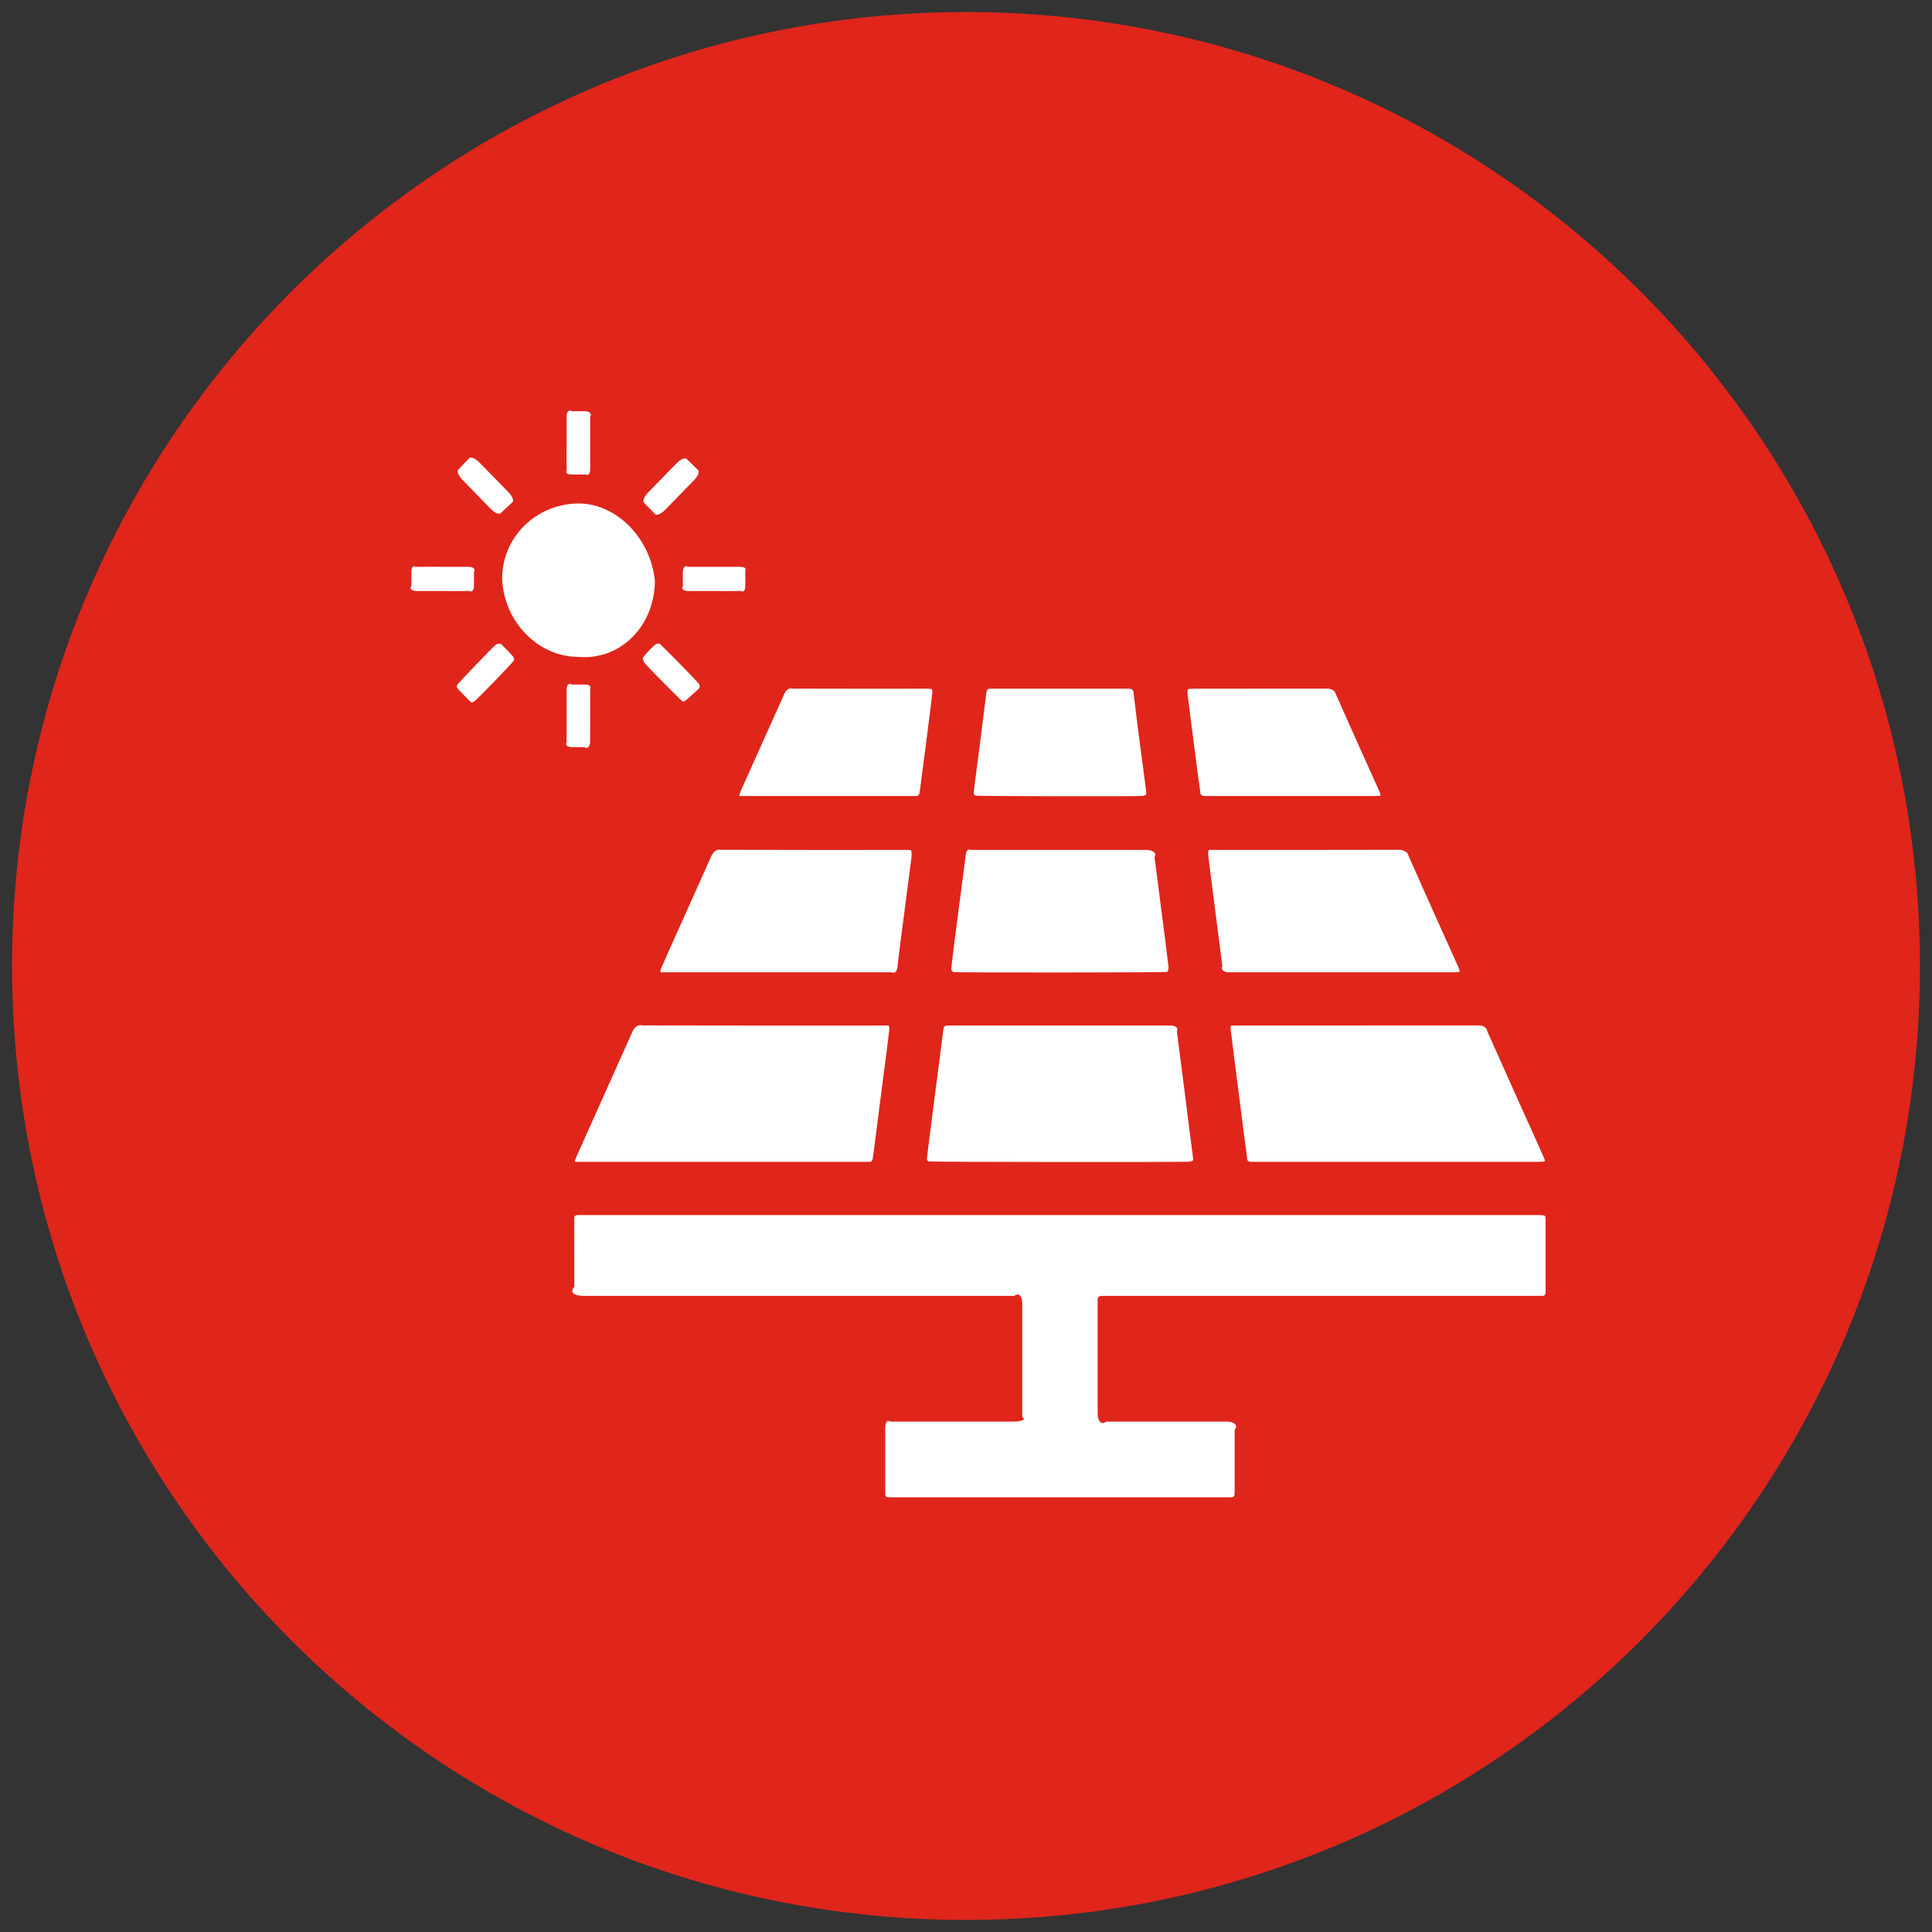
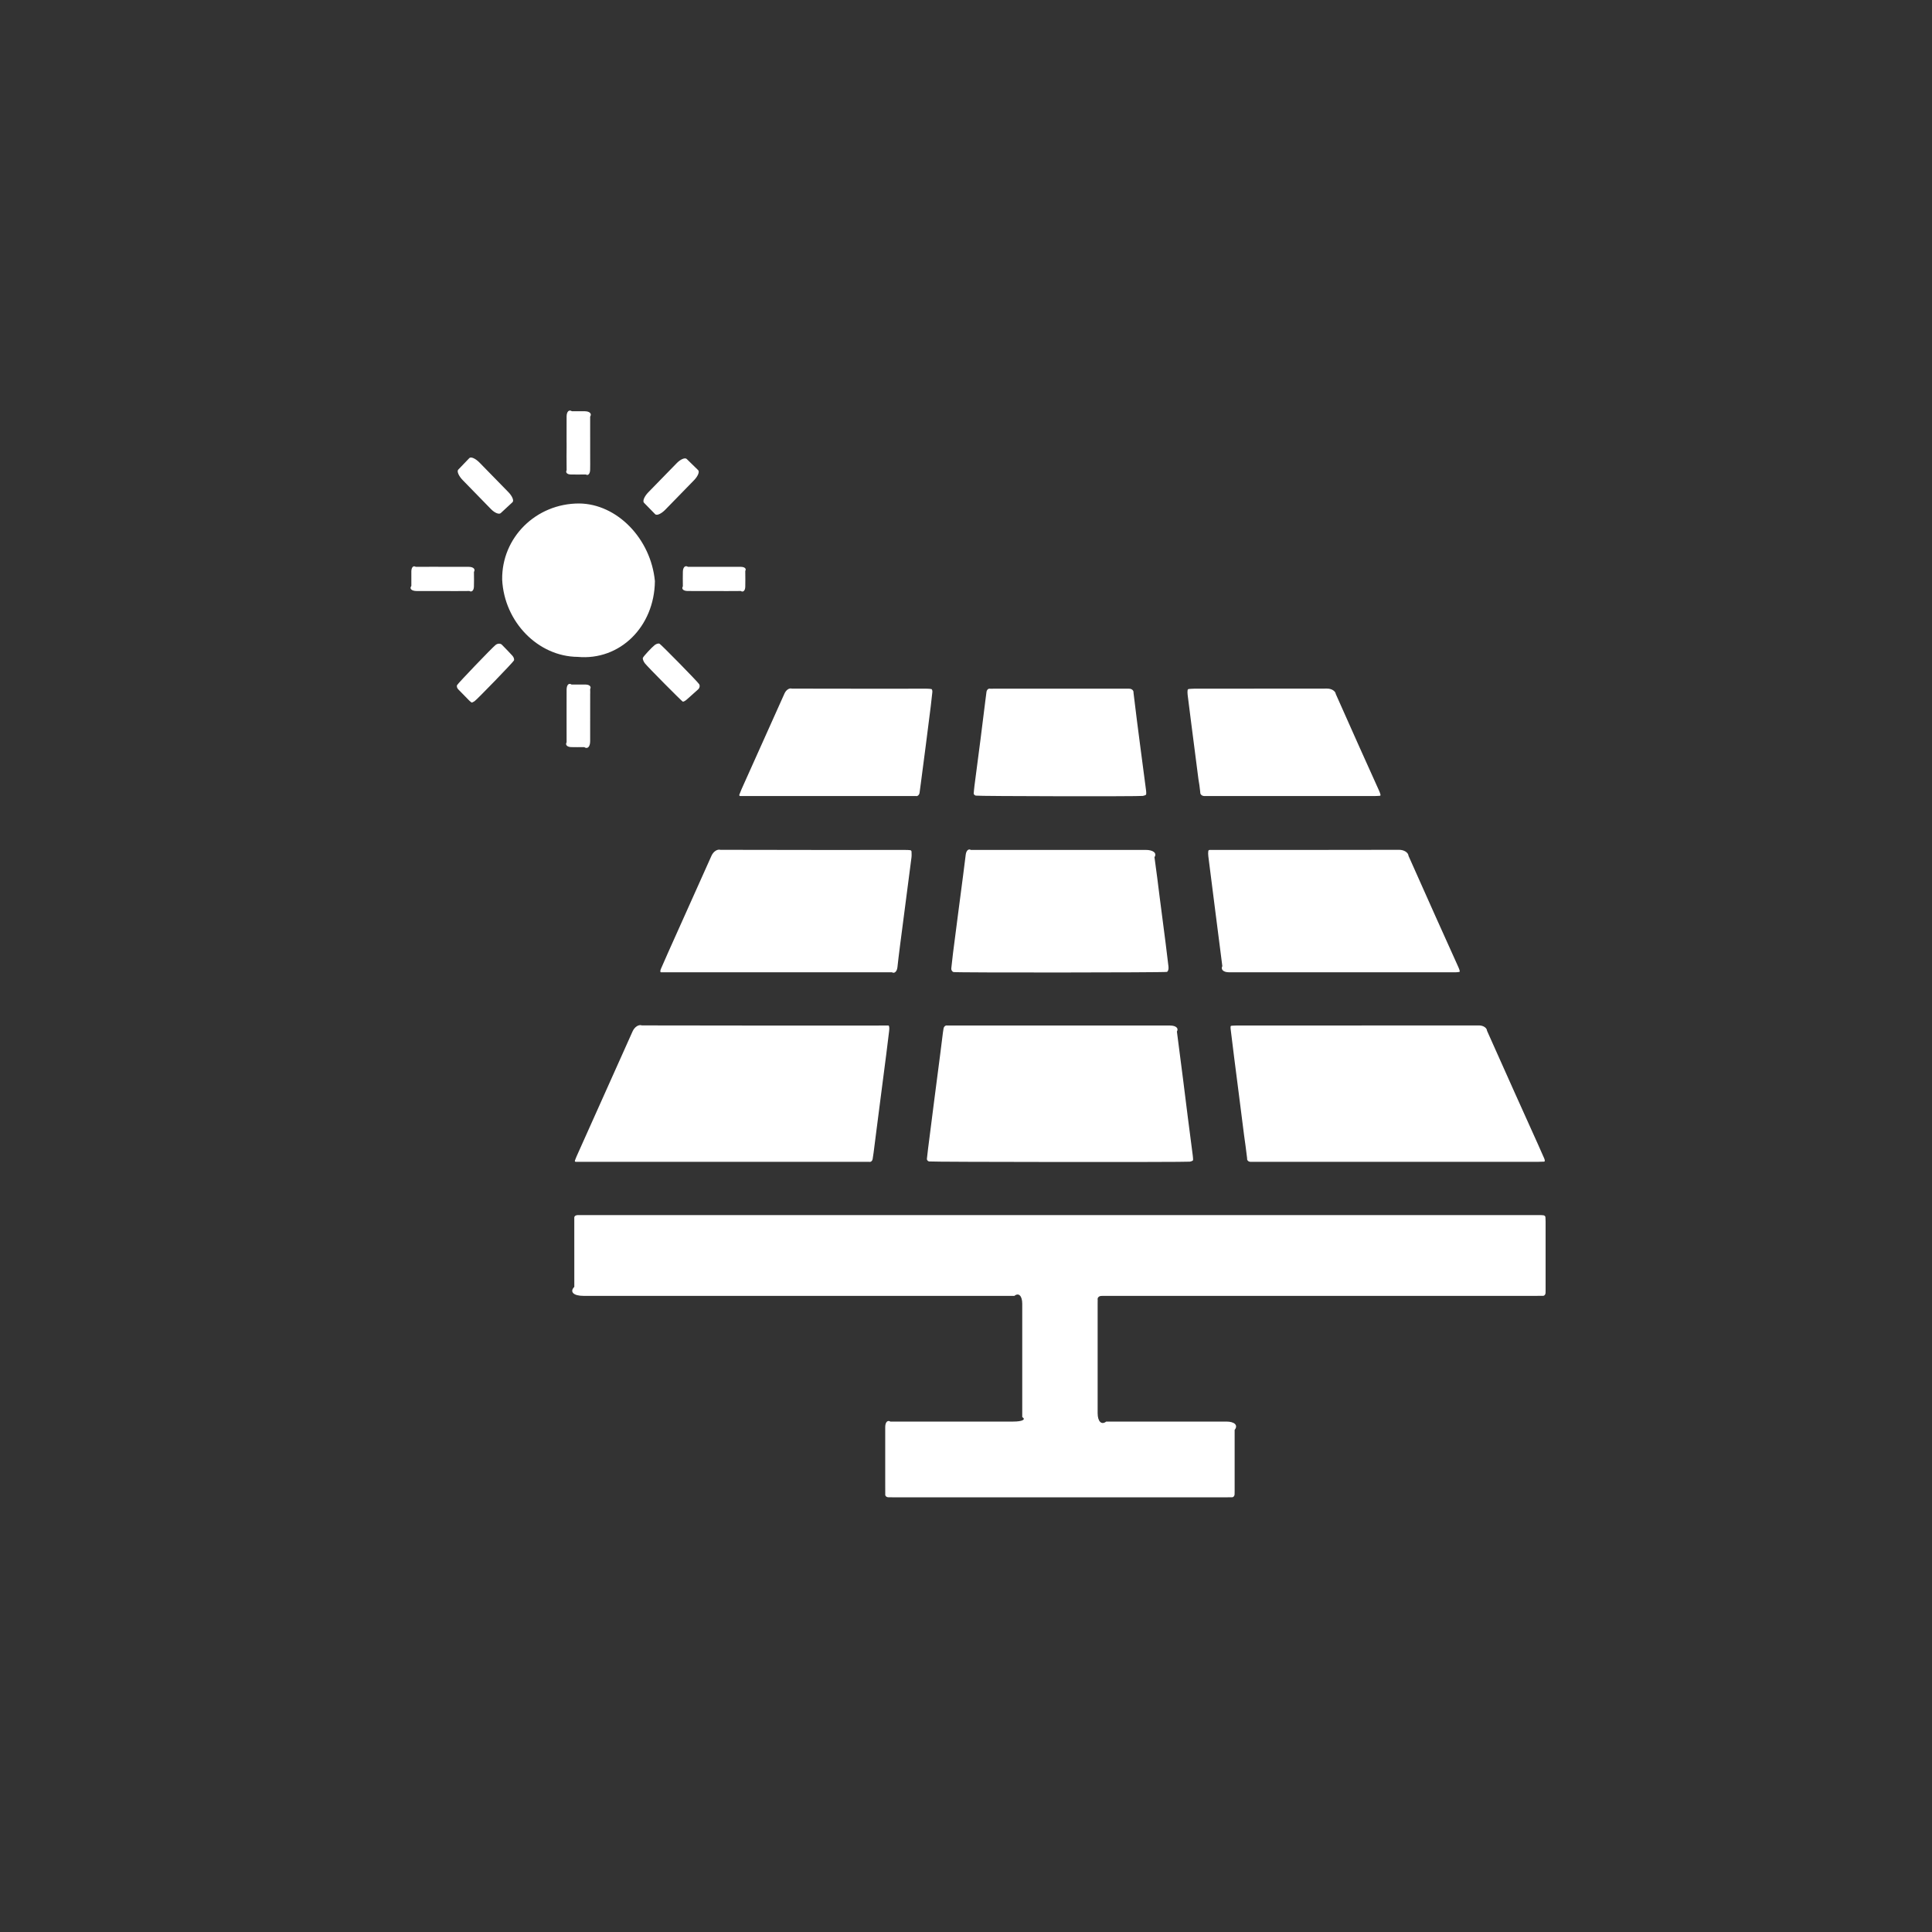
<svg xmlns="http://www.w3.org/2000/svg" width="80" height="80" viewBox="0 0 80 80" fill="none">
  <rect x="0" y="0" width="80" height="80" fill="#333333" stroke="none" />
-   <path fill-rule="evenodd" clip-rule="evenodd" d="M40 79C61.54 79 79 61.539 79 40.001C79 18.461 61.54 1 40 1C18.46 1 1 18.461 1 40.001C1 61.539 18.46 79 40 79Z" fill="#e0251b" stroke="#e0251b" />
  <path fill-rule="evenodd" clip-rule="evenodd" d="M63.992 50.395C63.99 50.376 63.979 50.354 63.966 50.348C63.953 50.336 63.931 50.325 63.917 50.323C63.893 50.318 63.843 50.314 63.805 50.314C55.069 50.313 37.205 50.314 23.904 50.315C23.889 50.318 23.86 50.325 23.839 50.331C23.834 50.334 23.826 50.339 23.821 50.344C23.815 50.349 23.81 50.354 23.795 50.368C23.787 50.375 23.78 50.397 23.78 50.415V50.626C23.78 51.209 23.78 52.4 23.781 53.287C23.578 53.491 23.747 53.659 24.159 53.659C28.067 53.659 36.057 53.659 42.005 53.659C42.183 53.514 42.328 53.66 42.329 53.984C42.329 53.999 42.329 54.014 42.329 54.029C42.329 55.517 42.329 57.005 42.329 57.749C42.329 58.16 42.329 58.577 42.329 58.678C42.496 58.78 42.328 58.864 41.955 58.864C40.328 58.864 38.699 58.864 37.072 58.864C37.028 58.862 36.936 58.862 36.868 58.865C36.758 58.792 36.662 58.884 36.656 59.068C36.655 59.092 36.655 59.114 36.655 59.136C36.655 60.001 36.655 60.865 36.655 61.298C36.656 61.535 36.656 61.739 36.656 61.752C36.656 61.769 36.657 61.82 36.657 61.865C36.643 61.941 36.706 62.001 36.797 61.999C36.827 61.999 36.888 62 36.933 62C39.977 62 46.205 62 50.841 62C50.876 62 50.946 62 50.998 61.998C51.065 62.008 51.12 61.951 51.122 61.87C51.123 61.809 51.124 61.749 51.124 61.719C51.124 61.703 51.124 61.504 51.124 61.275C51.124 60.961 51.124 60.036 51.124 59.209C51.278 59.018 51.124 58.864 50.78 58.864C49.691 58.864 47.464 58.864 45.806 58.864C45.61 59.017 45.451 58.862 45.451 58.517C45.45 57.014 45.451 55.511 45.451 54.759C45.451 54.344 45.451 53.994 45.451 53.977C45.451 53.955 45.452 53.887 45.453 53.827C45.431 53.734 45.505 53.66 45.617 53.661C45.672 53.66 45.782 53.659 45.865 53.659C49.753 53.659 57.703 53.659 63.622 53.659C63.676 53.659 63.787 53.658 63.87 53.657C63.937 53.67 63.995 53.614 63.998 53.533C63.998 53.487 64 53.442 64 53.42C64 53.408 64 53.187 64 52.928C64.001 52.57 64 51.518 64 50.579C64 50.505 63.993 50.431 63.992 50.395ZM36.818 42.683C36.833 42.563 36.82 42.465 36.789 42.465H36.573C34.384 42.469 29.91 42.467 26.58 42.46C26.449 42.41 26.276 42.521 26.193 42.709C25.688 43.839 24.653 46.15 23.881 47.869C23.851 47.934 23.828 48.003 23.807 48.055C23.796 48.085 23.811 48.109 23.842 48.109H24.057C26.634 48.109 31.904 48.109 35.828 48.109C35.863 48.107 35.933 48.107 35.985 48.108C36.058 48.129 36.125 48.072 36.136 47.98C36.146 47.927 36.162 47.818 36.173 47.736C36.197 47.544 36.247 47.156 36.284 46.865C36.328 46.517 36.42 45.808 36.488 45.28C36.535 44.928 36.627 44.209 36.696 43.673C36.744 43.288 36.791 42.902 36.818 42.683ZM50.996 42.474C50.974 42.475 50.957 42.489 50.957 42.506C50.953 42.527 50.953 42.572 50.958 42.608C50.989 42.872 51.057 43.413 51.107 43.815C51.153 44.166 51.246 44.886 51.313 45.421C51.356 45.769 51.446 46.478 51.514 47.006C51.545 47.216 51.603 47.645 51.641 47.966C51.628 48.049 51.699 48.114 51.801 48.109H51.959C53.009 48.109 54.059 48.109 55.109 48.109C56.991 48.109 60.84 48.109 63.706 48.108C63.791 48.108 63.878 48.103 63.94 48.101C63.974 48.1 63.975 48.04 63.943 47.968C63.902 47.872 63.786 47.613 63.686 47.388C63.219 46.36 62.275 44.253 61.575 42.683C61.569 42.56 61.418 42.46 61.239 42.461C59.036 42.462 54.533 42.464 51.179 42.465C51.107 42.465 51.035 42.472 50.996 42.474ZM49.27 48.102C49.345 48.088 49.404 48.058 49.403 48.035C49.405 48.005 49.399 47.921 49.39 47.849C49.344 47.502 49.252 46.793 49.185 46.264C49.144 45.922 49.055 45.221 48.989 44.7C48.93 44.266 48.817 43.376 48.733 42.714C48.817 42.578 48.692 42.467 48.457 42.465C48.434 42.464 48.411 42.465 48.388 42.465H39.386C39.351 42.467 39.281 42.467 39.228 42.465C39.157 42.446 39.085 42.503 39.07 42.59C39.063 42.629 39.051 42.708 39.043 42.768C39.021 42.958 38.973 43.348 38.934 43.638C38.879 44.059 38.767 44.918 38.685 45.558C38.628 45.998 38.513 46.898 38.429 47.567C38.407 47.735 38.39 47.904 38.381 47.986C38.376 48.031 38.414 48.079 38.468 48.093C38.562 48.118 49.135 48.126 49.27 48.102ZM50.09 35.193C50.058 35.193 50.032 35.218 50.032 35.251C50.024 35.291 50.025 35.382 50.034 35.453C50.092 35.923 50.215 36.881 50.306 37.596C50.375 38.123 50.514 39.201 50.614 40.004C50.539 40.145 50.661 40.26 50.888 40.26C52.946 40.261 57.155 40.26 60.289 40.26C60.338 40.26 60.388 40.25 60.422 40.246C60.44 40.244 60.45 40.227 60.444 40.207C60.44 40.18 60.419 40.114 60.395 40.062C59.936 39.052 59.009 36.983 58.324 35.44C58.314 35.301 58.14 35.188 57.935 35.189C55.394 35.196 52.852 35.193 50.31 35.193H50.09ZM27.371 40.11C27.333 40.193 27.333 40.26 27.37 40.26H27.598H36.797C36.826 40.261 36.887 40.261 36.932 40.26C37.036 40.322 37.139 40.231 37.16 40.058C37.18 39.866 37.226 39.476 37.264 39.187C37.37 38.381 37.584 36.733 37.742 35.507C37.754 35.414 37.744 35.318 37.744 35.263C37.744 35.233 37.719 35.206 37.69 35.204C37.652 35.198 37.556 35.194 37.476 35.194C35.801 35.198 32.377 35.195 29.829 35.189C29.702 35.152 29.537 35.262 29.461 35.435C29.068 36.313 28.265 38.107 27.665 39.441C27.55 39.7 27.437 39.96 27.371 40.11ZM48.318 40.244C48.368 40.228 48.397 40.129 48.384 40.023C48.368 39.877 48.315 39.448 48.267 39.063C48.211 38.633 48.097 37.754 48.013 37.1C47.972 36.747 47.878 36.029 47.804 35.493C47.916 35.328 47.755 35.193 47.444 35.193C45.075 35.193 42.705 35.193 40.336 35.193C40.306 35.192 40.246 35.192 40.201 35.194C40.105 35.133 40.011 35.219 39.989 35.387C39.965 35.577 39.916 35.967 39.879 36.257C39.834 36.599 39.742 37.297 39.675 37.818C39.627 38.179 39.532 38.919 39.462 39.469C39.431 39.721 39.405 39.973 39.391 40.098C39.383 40.166 39.425 40.235 39.486 40.251C39.595 40.279 48.227 40.273 48.318 40.244ZM20.794 24.004C20.881 25.755 22.281 27.186 23.922 27.2C25.665 27.36 27.096 25.957 27.118 24.065C26.952 22.303 25.548 20.863 23.983 20.848C22.196 20.845 20.767 22.258 20.794 24.004ZM49.23 28.529C49.2 28.531 49.176 28.555 49.176 28.582C49.169 28.618 49.169 28.7 49.177 28.766C49.207 29.01 49.27 29.509 49.318 29.881C49.384 30.404 49.522 31.472 49.625 32.268C49.648 32.383 49.682 32.623 49.7 32.802C49.691 32.898 49.777 32.97 49.894 32.962C49.923 32.96 49.953 32.962 49.983 32.962C51.505 32.962 54.616 32.962 56.933 32.962C57.006 32.962 57.078 32.955 57.128 32.953C57.156 32.952 57.171 32.932 57.163 32.908C57.158 32.876 57.133 32.803 57.106 32.744C56.708 31.869 55.905 30.076 55.312 28.738C55.296 28.613 55.136 28.512 54.954 28.513C53.748 28.515 51.281 28.516 49.444 28.517C49.364 28.517 49.283 28.526 49.23 28.529ZM38.606 28.663C38.613 28.592 38.593 28.533 38.56 28.531C38.521 28.523 38.437 28.517 38.37 28.517C37.148 28.52 34.649 28.518 32.788 28.514C32.685 28.479 32.55 28.569 32.485 28.714C32.096 29.583 31.299 31.359 30.705 32.681C30.67 32.76 30.64 32.843 30.616 32.903C30.603 32.936 30.619 32.962 30.654 32.962H30.89C32.388 32.962 35.451 32.962 37.733 32.962C37.772 32.959 37.852 32.959 37.913 32.961C37.992 32.983 38.066 32.92 38.078 32.82C38.09 32.737 38.113 32.568 38.129 32.441C38.174 32.099 38.266 31.4 38.333 30.879C38.38 30.522 38.473 29.793 38.54 29.249C38.569 29.02 38.592 28.792 38.606 28.663ZM47.319 32.957C47.395 32.943 47.459 32.916 47.459 32.896C47.465 32.871 47.465 32.804 47.458 32.746C47.401 32.326 47.289 31.466 47.206 30.828C47.143 30.358 47.021 29.398 46.936 28.684C46.947 28.588 46.862 28.514 46.747 28.517C46.717 28.517 46.656 28.517 46.612 28.517C45.419 28.516 42.98 28.516 41.164 28.517C41.13 28.517 41.06 28.518 41.008 28.518C40.927 28.497 40.856 28.563 40.846 28.665C40.836 28.743 40.815 28.903 40.8 29.023C40.759 29.369 40.67 30.08 40.602 30.608C40.547 31.028 40.434 31.887 40.352 32.527C40.335 32.658 40.325 32.791 40.319 32.854C40.316 32.889 40.354 32.93 40.404 32.945C40.495 32.971 47.179 32.983 47.319 32.957ZM18.312 24.473C18.558 24.477 19.061 24.476 19.436 24.472C19.535 24.531 19.62 24.449 19.624 24.29C19.629 24.157 19.629 23.885 19.625 23.682C19.695 23.569 19.603 23.474 19.418 23.472C19.126 23.468 18.833 23.471 18.541 23.471C18.251 23.468 17.656 23.469 17.215 23.472C17.117 23.407 17.036 23.49 17.033 23.655C17.031 23.788 17.031 24.06 17.033 24.263C16.943 24.378 17.044 24.472 17.255 24.473C17.486 24.473 17.96 24.473 18.312 24.473ZM29.573 24.473C29.815 24.476 30.308 24.476 30.674 24.472C30.773 24.536 30.857 24.456 30.86 24.294C30.864 24.152 30.864 23.86 30.86 23.642C30.915 23.551 30.839 23.476 30.688 23.472C30.479 23.468 30.269 23.471 30.059 23.471C29.715 23.469 29.011 23.469 28.488 23.472C28.374 23.397 28.28 23.487 28.276 23.673C28.272 23.806 28.272 24.078 28.276 24.28C28.208 24.385 28.297 24.471 28.473 24.472C28.84 24.476 29.207 24.473 29.573 24.473ZM27.13 21.293C27.196 21.359 27.385 21.275 27.553 21.101C27.857 20.789 28.447 20.184 28.738 19.885C28.899 19.72 28.975 19.533 28.909 19.468C28.788 19.35 28.559 19.127 28.435 19.005C28.366 18.938 28.182 19.014 28.024 19.176C27.739 19.469 27.15 20.072 26.848 20.382C26.68 20.553 26.599 20.749 26.666 20.818C26.789 20.943 27.012 21.171 27.13 21.293ZM19.527 29.089C19.537 29.097 19.591 29.074 19.648 29.037C19.75 28.969 21.238 27.434 21.28 27.35C21.303 27.303 21.274 27.215 21.217 27.151C21.111 27.037 20.893 26.805 20.781 26.696C20.719 26.635 20.601 26.64 20.519 26.708C20.368 26.829 18.967 28.291 18.926 28.37C18.903 28.414 18.924 28.491 18.973 28.542C19.04 28.612 19.244 28.822 19.429 29.008C19.465 29.045 19.508 29.074 19.527 29.089ZM28.905 28.549C28.971 28.49 28.991 28.393 28.95 28.329C28.876 28.214 27.387 26.699 27.311 26.656C27.269 26.633 27.18 26.656 27.112 26.709C26.99 26.803 26.656 27.162 26.622 27.237C26.603 27.278 26.638 27.378 26.7 27.462C26.812 27.611 28.224 29.029 28.27 29.052C28.296 29.064 28.37 29.026 28.438 28.966C28.559 28.857 28.788 28.654 28.905 28.549ZM21.222 20.795C21.29 20.732 21.213 20.543 21.048 20.375C20.749 20.07 20.156 19.462 19.854 19.153C19.687 18.983 19.499 18.9 19.433 18.97C19.312 19.096 19.092 19.326 18.974 19.448C18.91 19.515 18.993 19.71 19.161 19.882C19.465 20.193 20.052 20.797 20.33 21.081C20.483 21.238 20.664 21.312 20.734 21.247C20.862 21.129 21.097 20.911 21.222 20.795ZM23.461 18.144C23.461 18.243 23.461 18.324 23.461 18.324H23.462C23.462 18.324 23.462 18.41 23.462 18.515C23.458 18.661 23.459 19.089 23.463 19.471C23.409 19.565 23.483 19.643 23.629 19.647C23.767 19.651 24.048 19.651 24.258 19.647C24.351 19.707 24.431 19.621 24.436 19.457C24.441 19.307 24.438 19.156 24.438 19.006C24.44 18.622 24.439 17.836 24.437 17.252C24.515 17.132 24.419 17.032 24.221 17.029C24.103 17.027 23.861 17.027 23.682 17.029C23.561 16.947 23.463 17.044 23.462 17.244C23.459 17.604 23.461 17.964 23.461 18.144ZM23.461 29.453C23.461 29.552 23.461 29.715 23.461 29.817C23.459 29.957 23.459 30.368 23.462 30.736C23.398 30.843 23.484 30.932 23.654 30.936C23.773 30.939 24.014 30.94 24.193 30.937C24.327 31.031 24.436 30.921 24.437 30.692C24.439 30.047 24.438 29.401 24.438 28.756C24.441 28.707 24.44 28.606 24.437 28.532C24.495 28.433 24.412 28.349 24.252 28.346C24.124 28.343 23.862 28.343 23.668 28.346C23.555 28.267 23.464 28.358 23.462 28.552C23.459 28.912 23.461 29.273 23.461 29.453Z" fill="white" />
</svg>